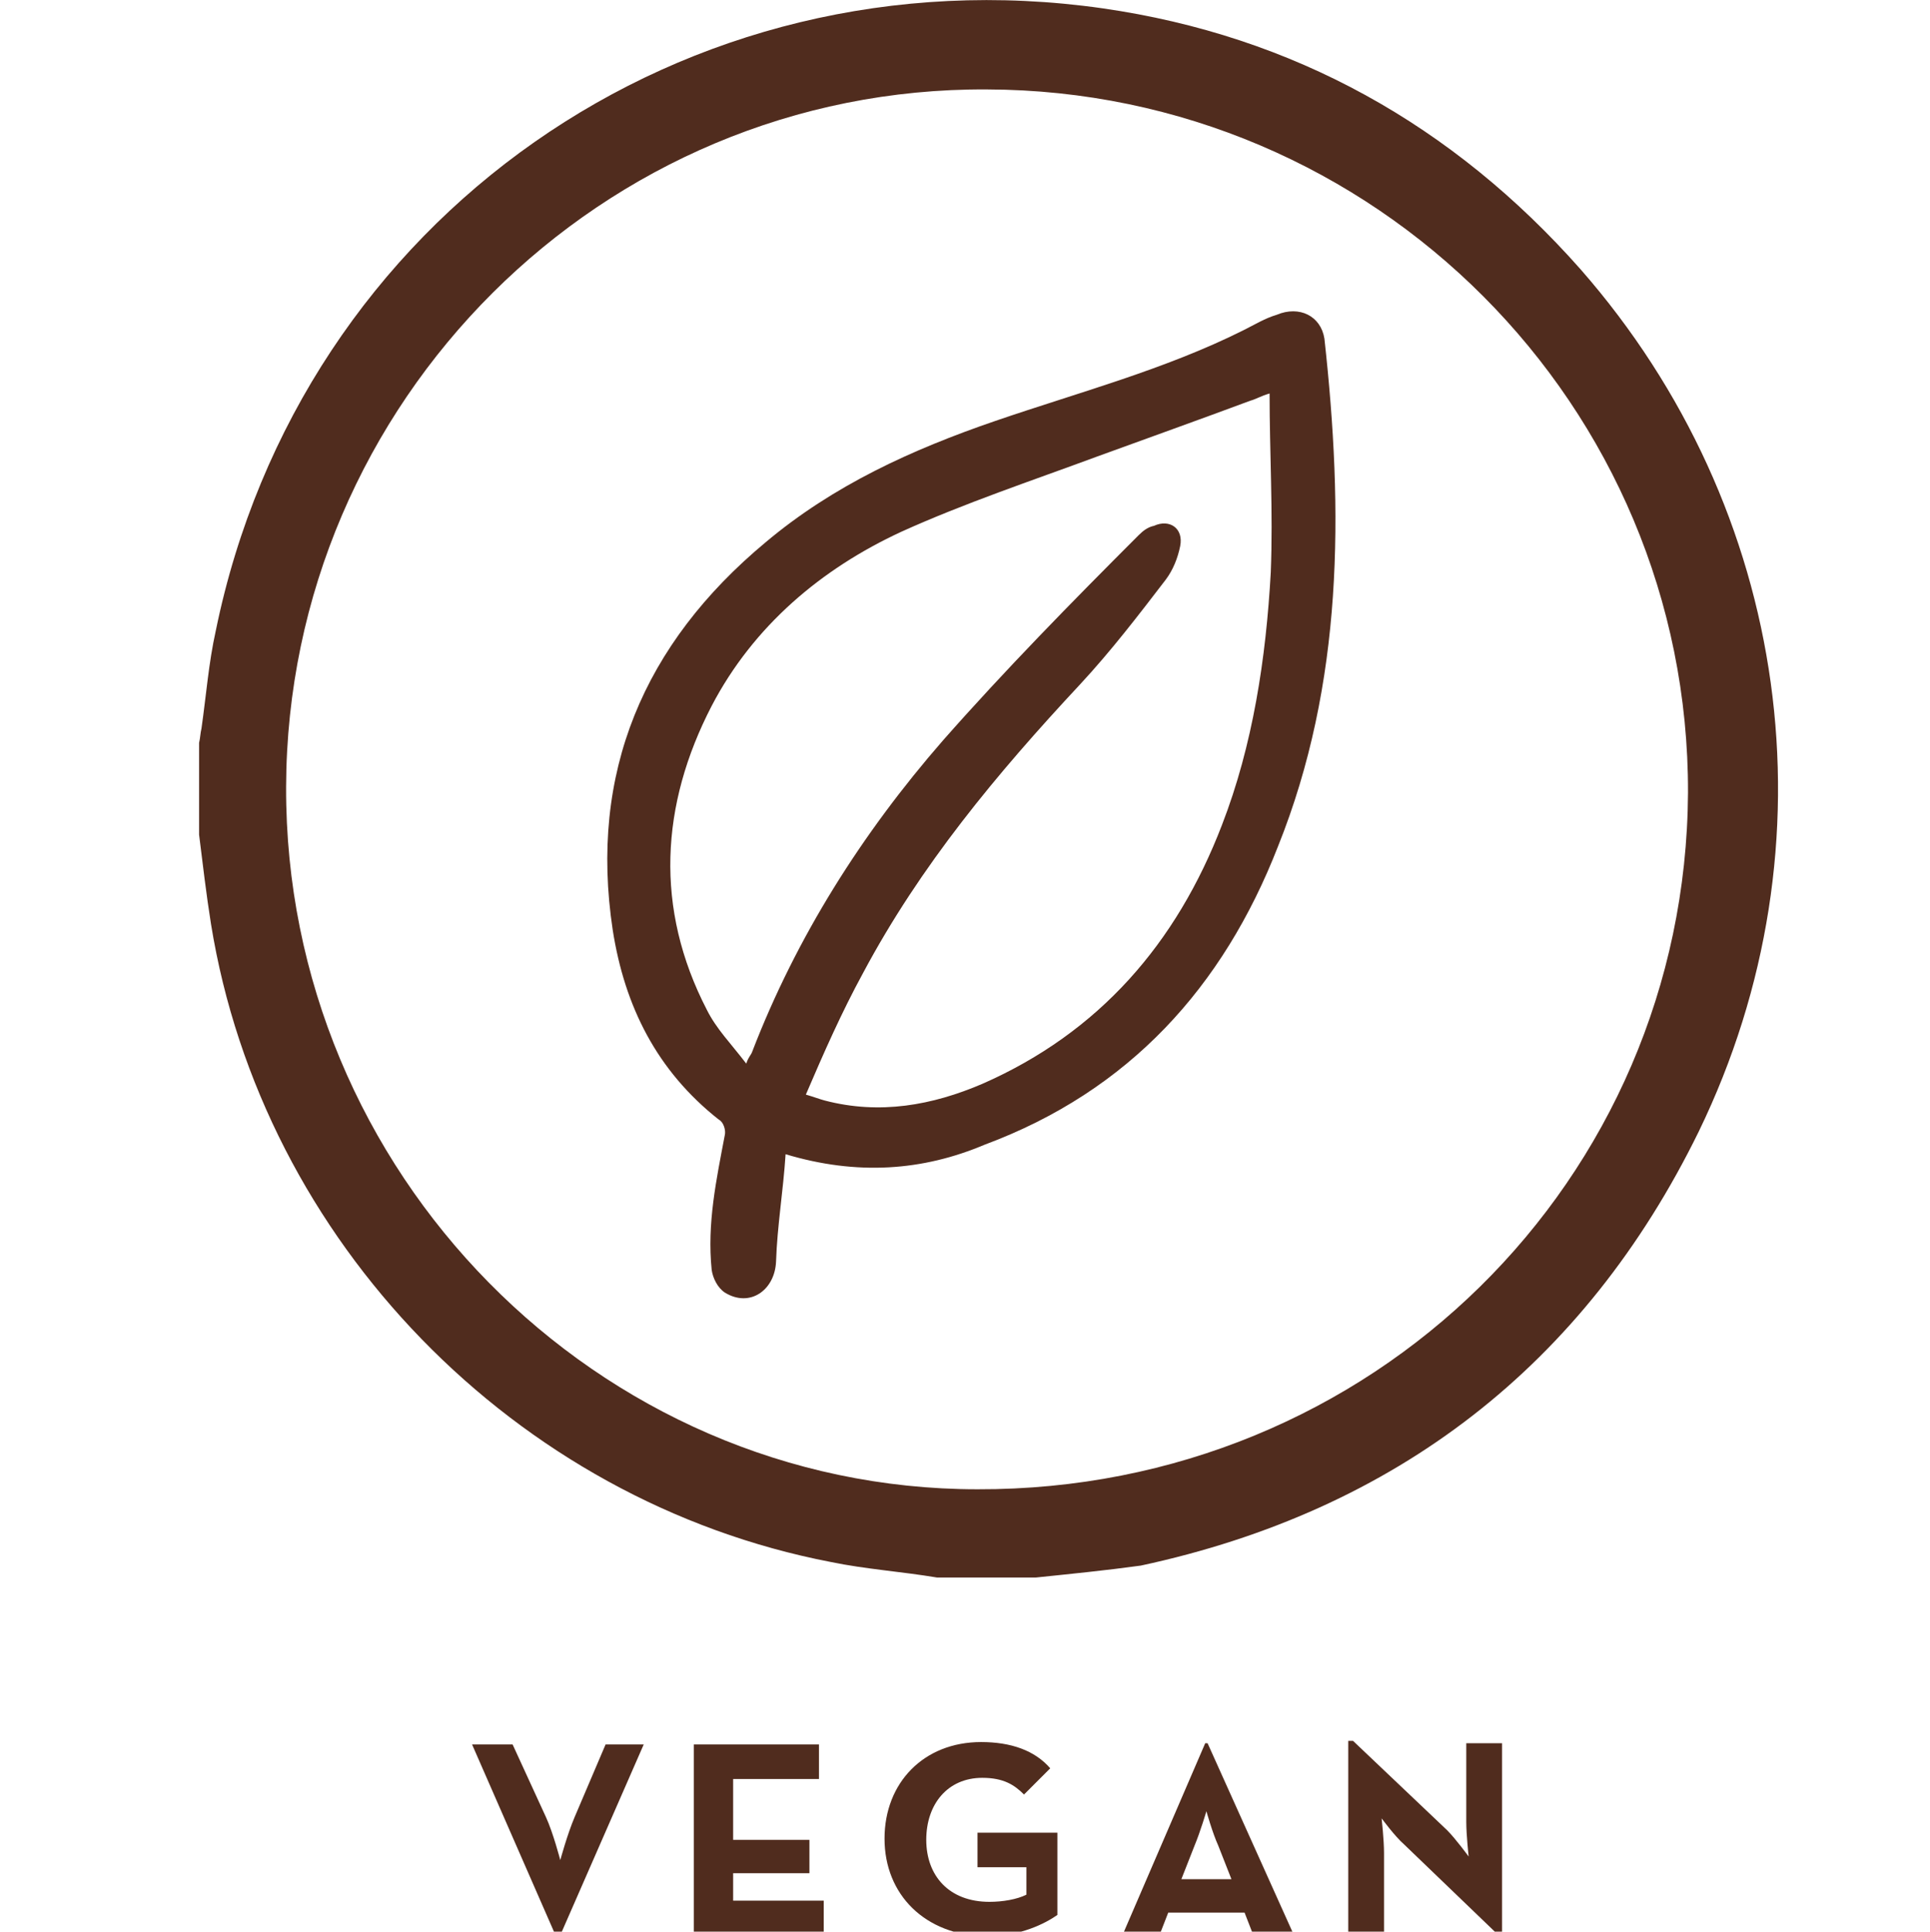
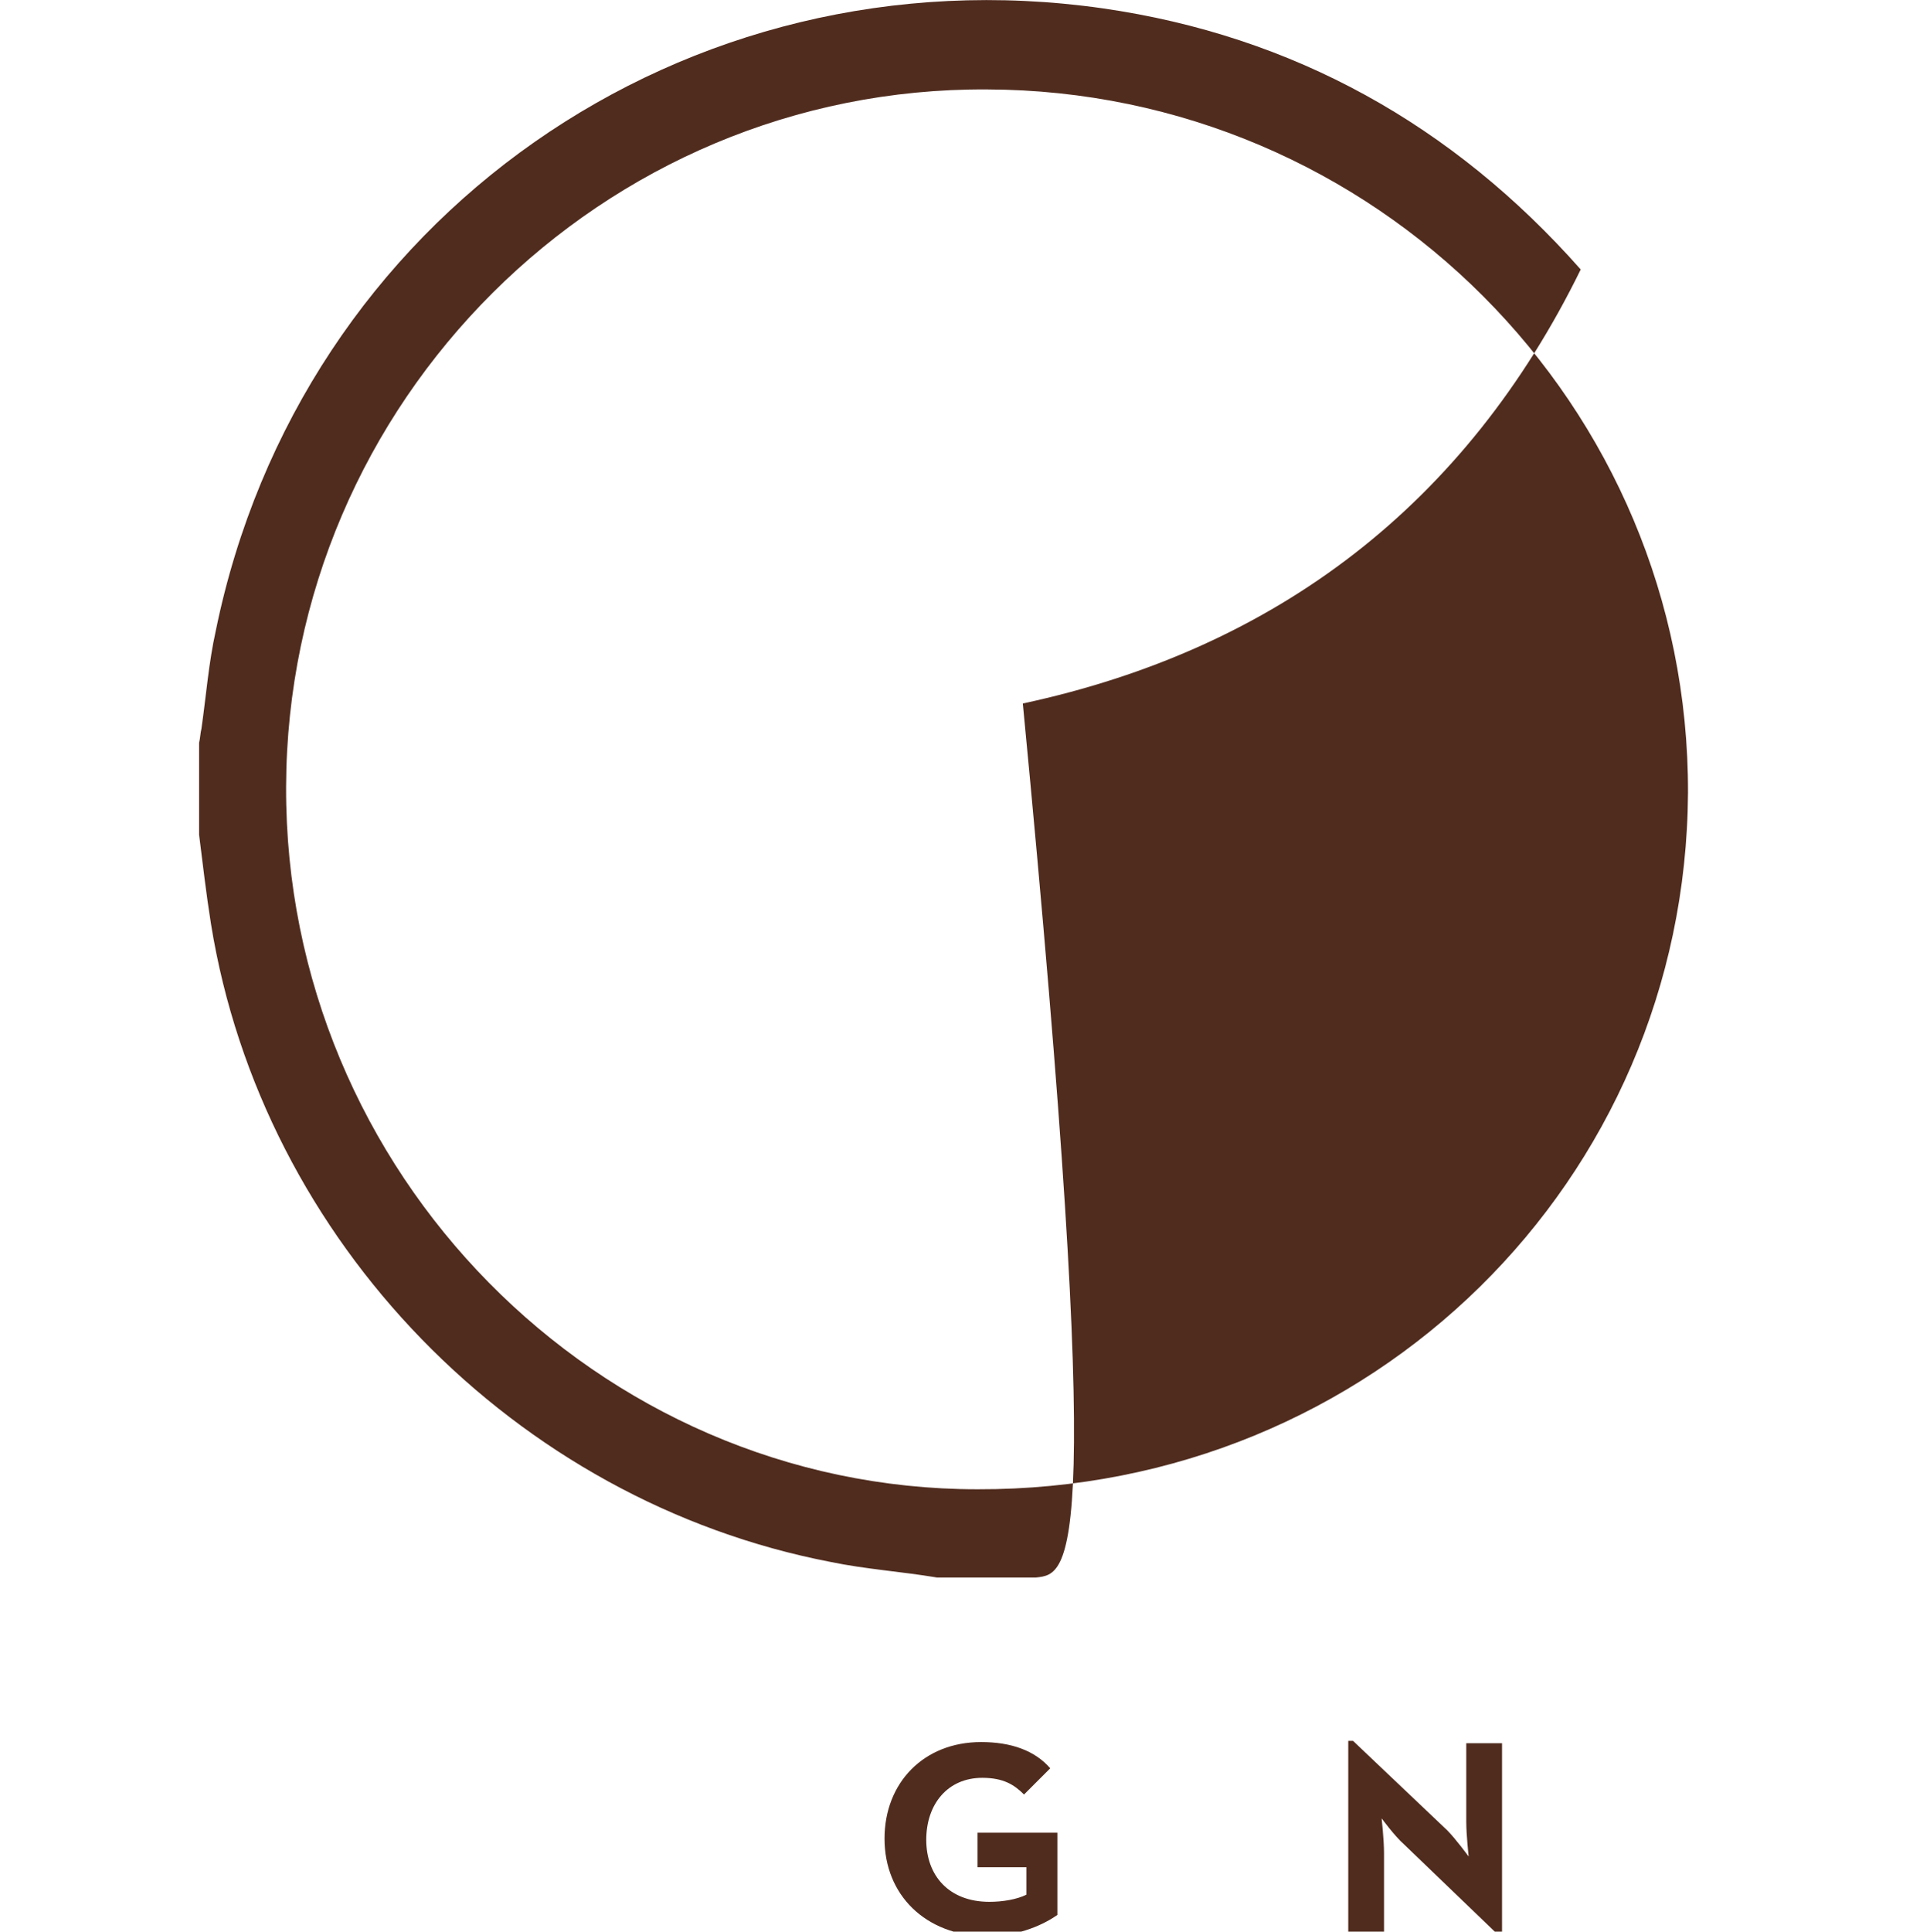
<svg xmlns="http://www.w3.org/2000/svg" version="1.1" id="Layer_1" x="0px" y="0px" viewBox="0 0 161.9 162" style="enable-background:new 0 0 161.9 162;" xml:space="preserve">
  <style type="text/css">
	.st0{fill:#502C1E;}
</style>
  <g>
-     <path class="st0" d="M86.9,132.3c-2.8,0-5.5,0-8.3,0c-3-0.5-6-0.7-8.9-1.3c-26.5-5.1-47.7-26.9-52-53.5c-0.4-2.5-0.7-5.1-1-7.5   c0-2.5,0-5.2,0-7.7c0.1-0.4,0.1-0.8,0.2-1.2c0.4-2.8,0.6-5.5,1.2-8.2C25.2,18.2,57.5-4.3,92.5,0.7c16,2.3,29.4,9.8,40.1,21.9   c17.6,20.1,21.6,48.2,9.9,72.3c-9.6,19.6-25.4,31.8-46.8,36.4C92.8,131.7,89.8,132,86.9,132.3z M141.6,66.5   c0.1-32.5-26.3-58.9-58.8-59C50.5,7.3,24.1,33.7,24,66s26.1,58.9,58,58.9C115.1,125,141.4,99,141.6,66.5z" />
-     <path class="st0" d="M65.9,96.8c-0.2,3.1-0.7,6-0.8,9c-0.1,2.4-2.2,3.9-4.3,2.6c-0.6-0.4-1-1.2-1.1-1.9c-0.4-3.9,0.4-7.6,1.1-11.3   c0.1-0.4-0.1-1.1-0.5-1.3c-5.2-4.1-7.9-9.5-8.9-15.9c-2-13.2,2.6-24,12.8-32.5c5.7-4.8,12.3-7.8,19.3-10.2c7-2.4,14.2-4.3,20.8-7.6   c1-0.5,1.8-1,2.8-1.3c1.9-0.8,3.7,0.1,4,2c1.6,14.5,1.6,28.9-3.9,42.6c-4.6,11.8-12.5,20.5-24.6,25C77.4,98.2,71.9,98.6,65.9,96.8z    M106.5,33c-0.7,0.2-1.2,0.5-1.6,0.6c-4.3,1.6-8.5,3.1-12.9,4.7c-5.4,2-11.1,3.9-16.4,6.3c-6.7,3.1-12.4,7.9-15.9,14.6   c-4.3,8.3-4.8,17-0.4,25.5c0.8,1.6,2,2.8,3.3,4.5c0.2-0.6,0.4-0.7,0.5-1c3.7-9.6,9.2-18.3,16-26.1c5.2-5.9,10.8-11.6,16.4-17.2   c0.4-0.4,0.8-0.7,1.3-0.8c1.3-0.6,2.5,0.2,2.2,1.7c-0.2,1-0.6,2-1.2,2.8c-2.3,3-4.6,6-7.2,8.8c-7,7.5-13.4,15.2-18.2,24.2   c-1.8,3.3-3.3,6.7-4.8,10.2c0.7,0.2,1.2,0.4,1.6,0.5c4.6,1.2,9,0.4,13.2-1.4c9.8-4.3,16.3-11.8,20.1-21.7c2.6-6.7,3.7-14,4.1-21.2   C106.8,42.9,106.5,38,106.5,33z" />
+     <path class="st0" d="M86.9,132.3c-2.8,0-5.5,0-8.3,0c-3-0.5-6-0.7-8.9-1.3c-26.5-5.1-47.7-26.9-52-53.5c-0.4-2.5-0.7-5.1-1-7.5   c0-2.5,0-5.2,0-7.7c0.1-0.4,0.1-0.8,0.2-1.2c0.4-2.8,0.6-5.5,1.2-8.2C25.2,18.2,57.5-4.3,92.5,0.7c16,2.3,29.4,9.8,40.1,21.9   c-9.6,19.6-25.4,31.8-46.8,36.4C92.8,131.7,89.8,132,86.9,132.3z M141.6,66.5   c0.1-32.5-26.3-58.9-58.8-59C50.5,7.3,24.1,33.7,24,66s26.1,58.9,58,58.9C115.1,125,141.4,99,141.6,66.5z" />
  </g>
  <g>
-     <path class="st0" d="M39.6,146.3H43l2.8,6.1c0.6,1.3,1.2,3.6,1.2,3.6s0.6-2.2,1.2-3.6l2.6-6.1H54l-7,16h-0.4L39.6,146.3z" />
-     <path class="st0" d="M58.2,146.3h10.5v2.9h-7.2v5.1h6.4v2.8h-6.4v2.3h7.6v2.9H58.2V146.3z" />
    <path class="st0" d="M74.2,154.2c0-4.7,3.3-8.1,8.1-8.1c2.5,0,4.5,0.7,5.8,2.2l-2.2,2.2c-0.8-0.8-1.7-1.4-3.5-1.4   c-2.9,0-4.7,2.2-4.7,5.2c0,3,1.9,5.2,5.3,5.2c1.1,0,2.3-0.2,3.1-0.6v-2.3h-4.1v-2.9h6.7v6.9c-1,0.7-3.1,1.8-6,1.8   C77.6,162.3,74.2,158.9,74.2,154.2z" />
-     <path class="st0" d="M101.1,146.2h0.2l7.2,16h-3.4l-0.7-1.8h-6.4l-0.7,1.8h-3.1L101.1,146.2z M103.3,157.6l-1.1-2.8   c-0.5-1.1-1-2.9-1-2.9s-0.5,1.7-1,2.9l-1.1,2.8H103.3z" />
    <path class="st0" d="M117.8,154.7c-0.8-0.7-1.9-2.2-1.9-2.2s0.2,1.8,0.2,2.9v6.6h-3v-16h0.4l7.9,7.5c0.7,0.7,1.8,2.2,1.8,2.2   s-0.2-1.8-0.2-2.9v-6.6h3v16h-0.4L117.8,154.7z" />
  </g>
</svg>